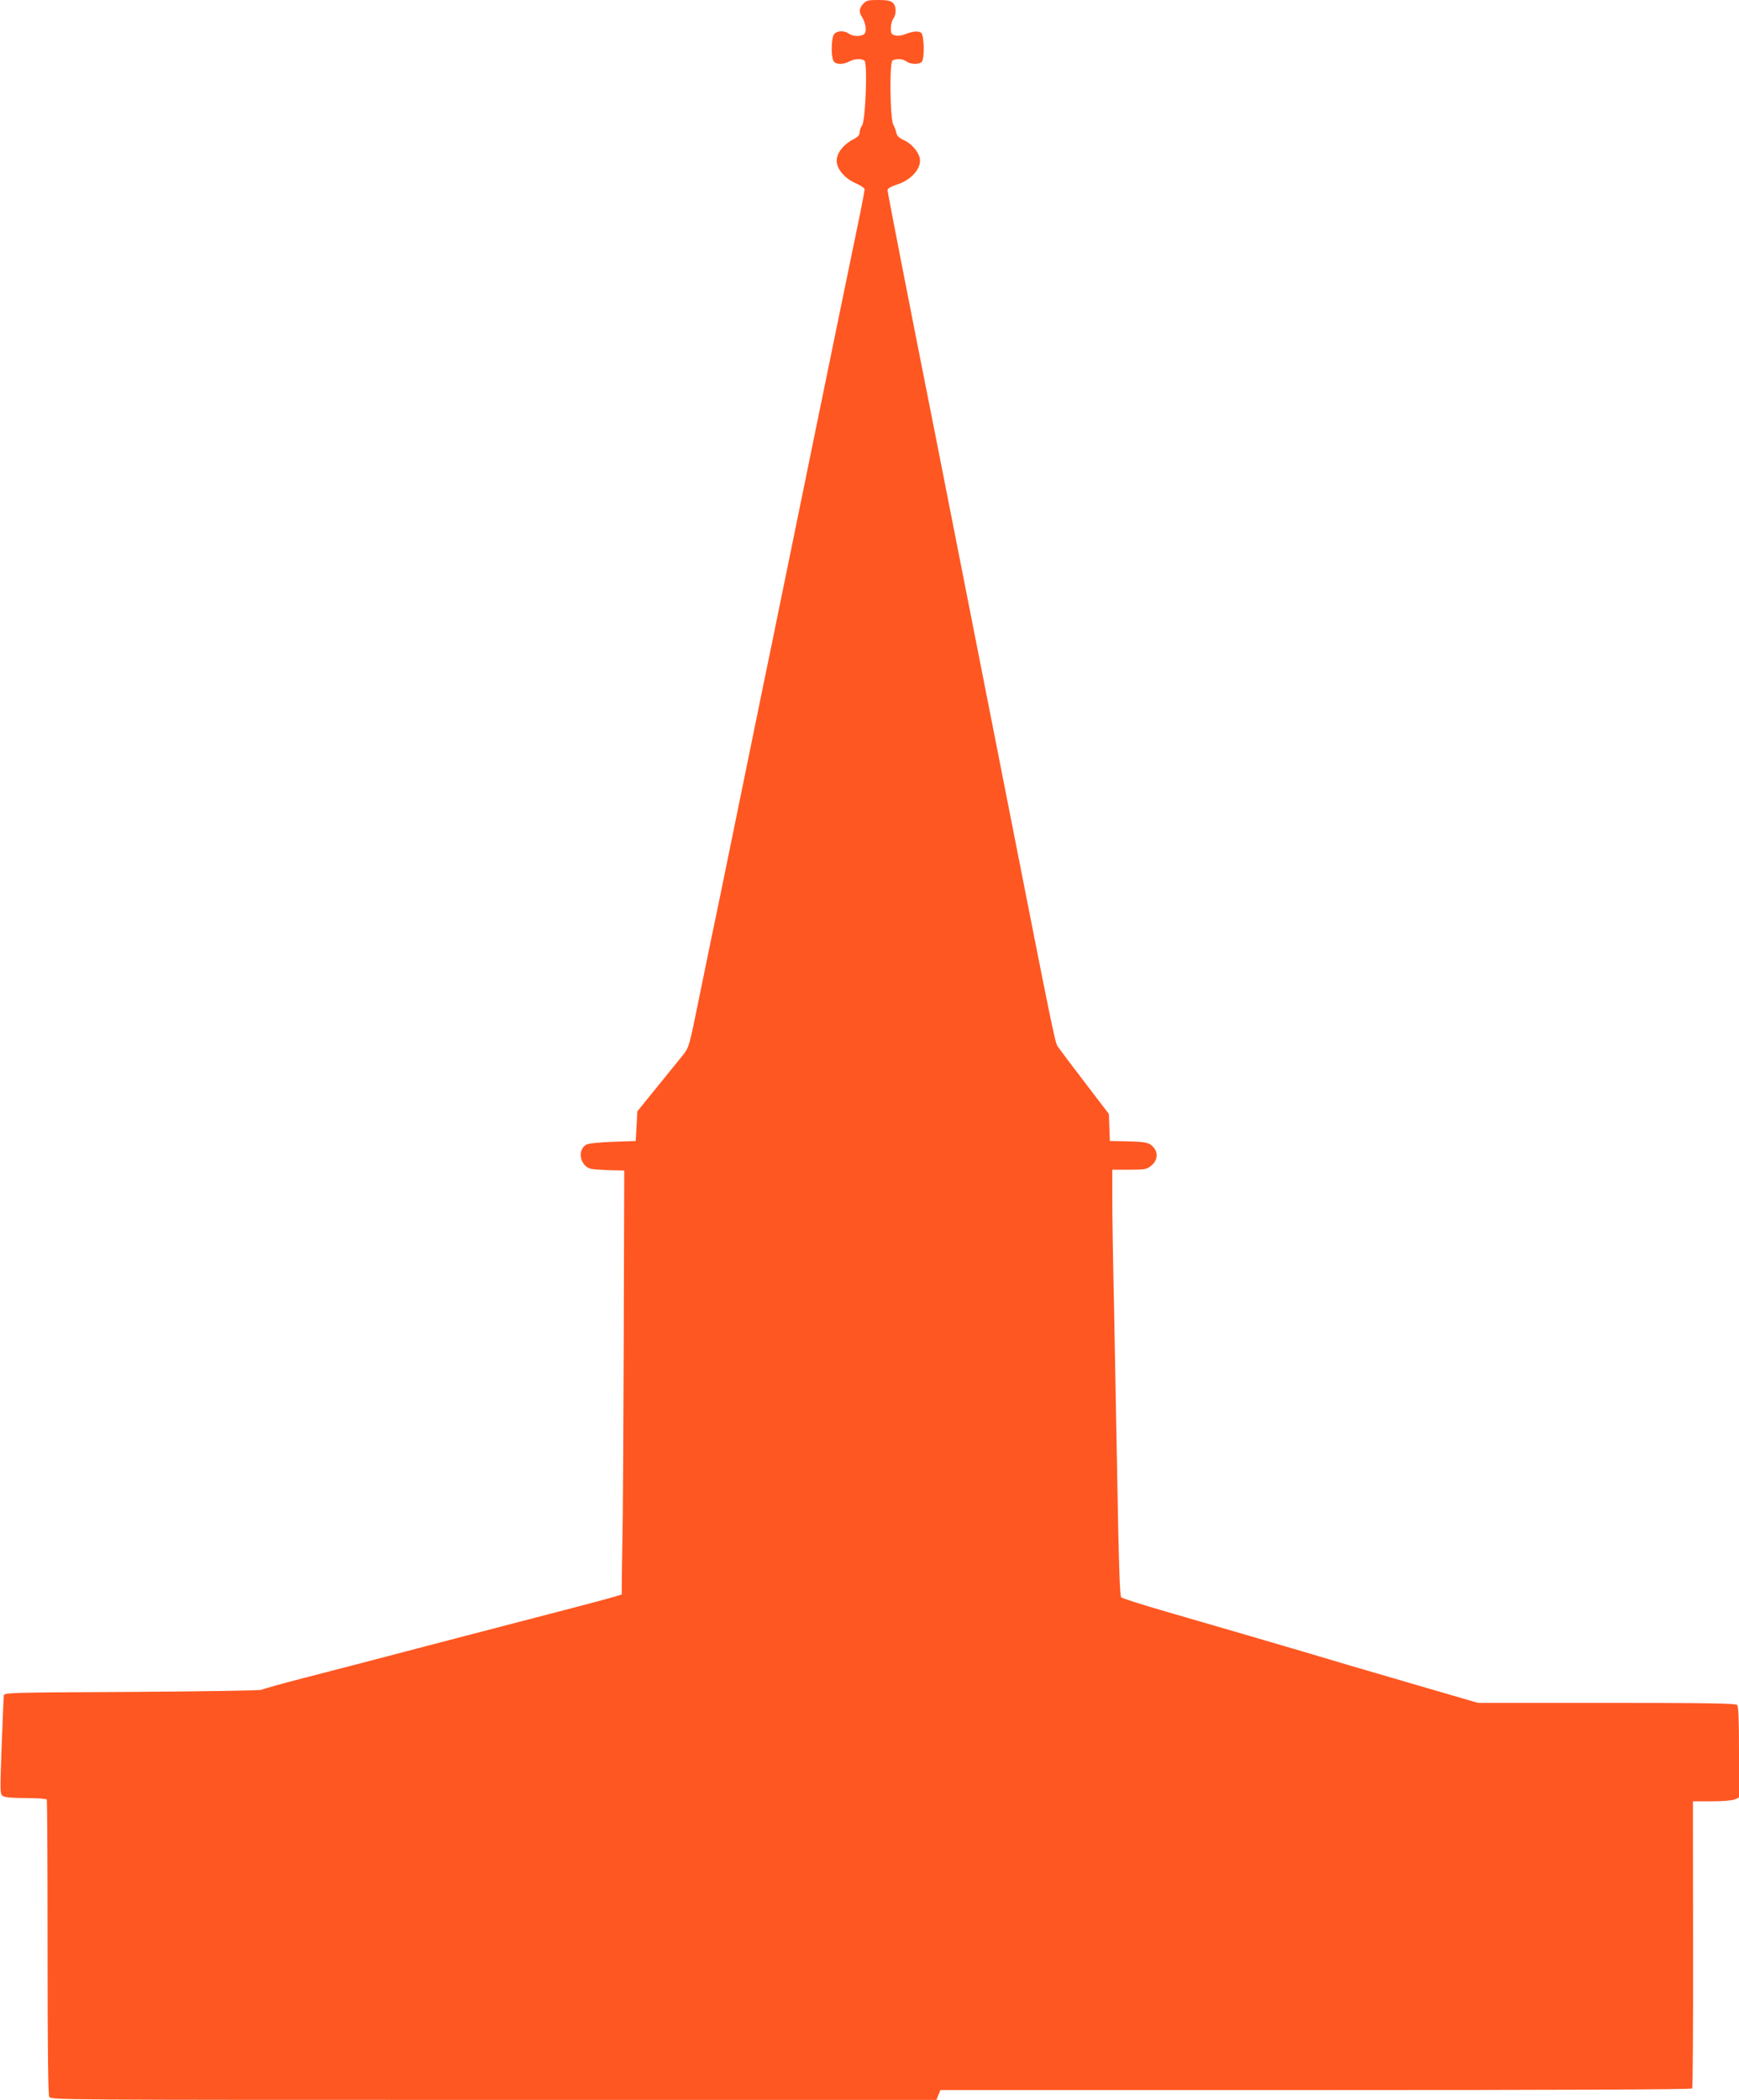
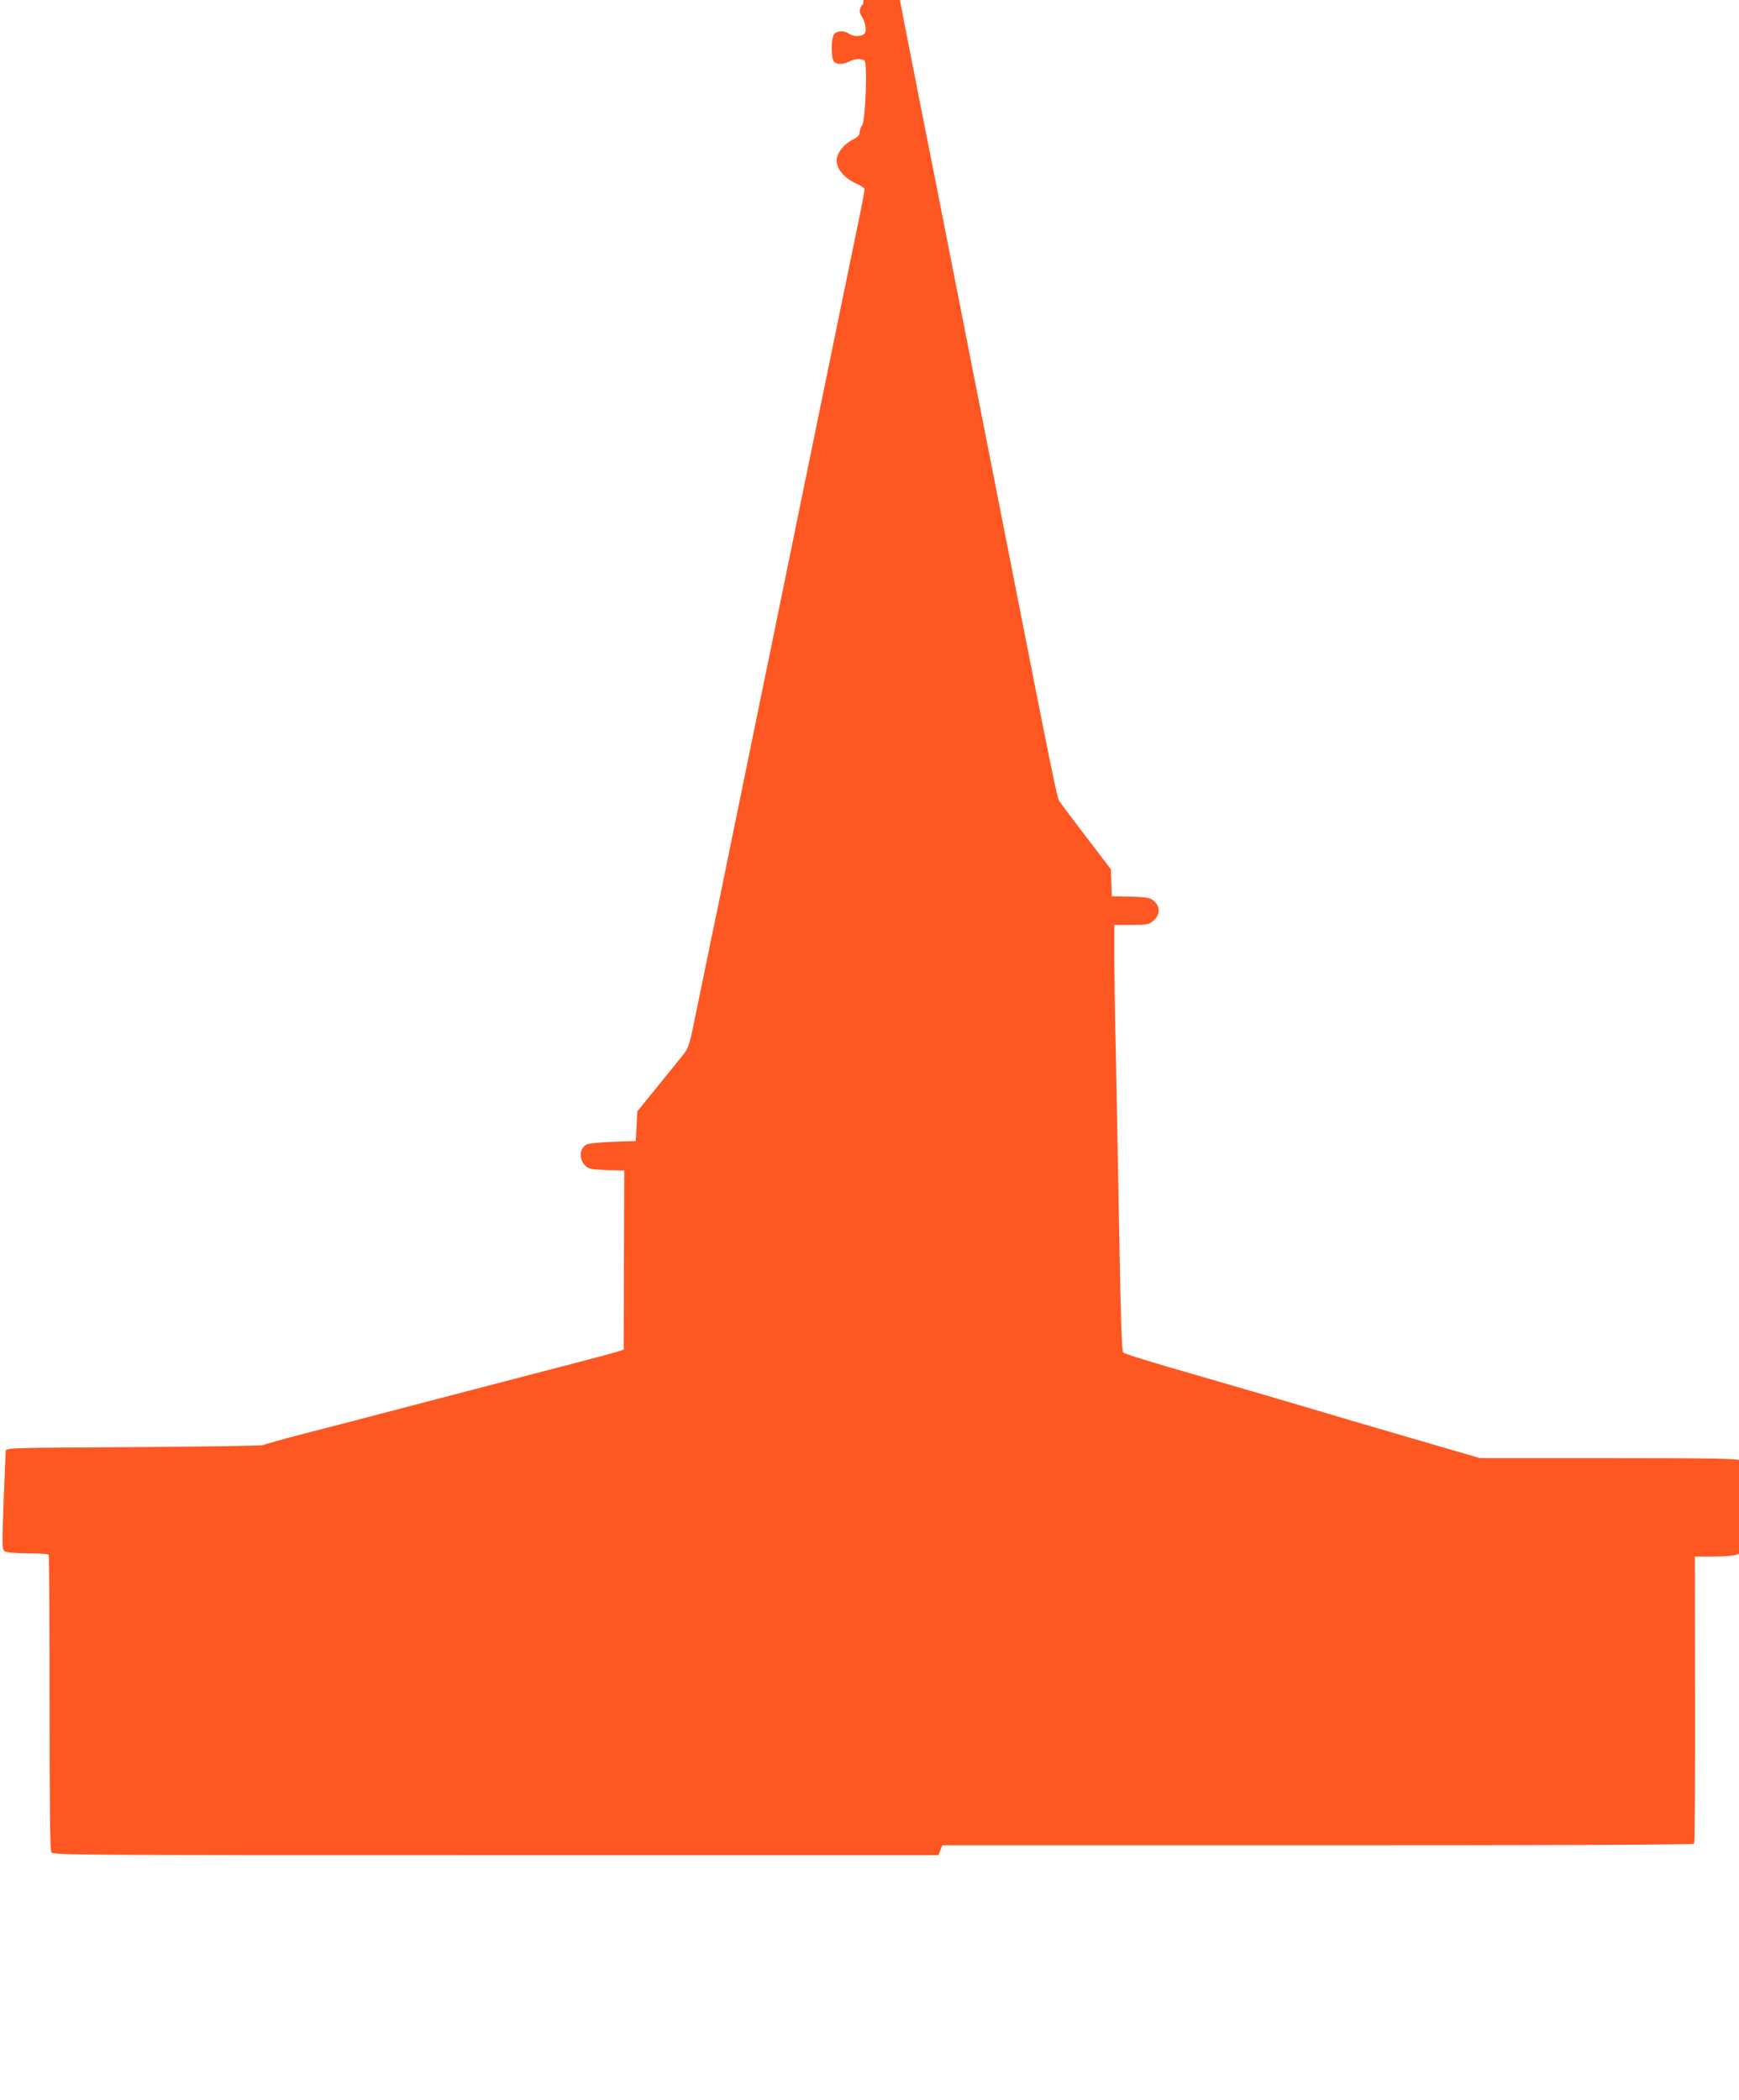
<svg xmlns="http://www.w3.org/2000/svg" version="1.0" width="1060pt" height="1280pt" viewBox="0 0 1060 1280" preserveAspectRatio="xMidYMid meet">
  <g transform="translate(0,1280) scale(0.1,-0.1)" fill="#ff5722" stroke="none">
-     <path d="M5262 12777 c-25 -27 -28 -49 -8 -80 22 -34 30 -86 16 -102 -16 -19 -71 -19 -96 0 -25 19 -69 19 -88 -1 -19 -18 -22 -133 -6 -165 13 -23 56 -25 96 -4 32 17 72 19 93 6 20 -13 7 -364 -14 -395 -8 -11 -15 -31 -15 -43 0 -16 -11 -28 -38 -42 -61 -31 -102 -84 -102 -131 0 -51 50 -109 120 -139 28 -12 50 -28 50 -35 0 -7 -11 -67 -24 -132 -105 -506 -495 -2410 -516 -2514 -5 -25 -38 -187 -74 -360 -107 -522 -233 -1137 -260 -1270 -14 -69 -37 -181 -52 -250 -14 -69 -52 -255 -85 -414 -57 -282 -59 -290 -96 -337 -21 -26 -92 -114 -158 -195 l-120 -148 -5 -91 -5 -90 -140 -5 c-83 -3 -149 -10 -161 -17 -58 -33 -38 -132 29 -148 12 -3 63 -6 112 -8 l90 -2 -3 -1025 c-2 -564 -5 -1115 -8 -1225 -2 -110 -4 -230 -4 -267 l0 -67 -52 -16 c-55 -16 -241 -65 -1068 -280 -267 -70 -507 -133 -535 -140 -27 -7 -158 -41 -290 -75 -132 -34 -245 -66 -250 -70 -6 -5 -361 -10 -790 -13 -759 -4 -780 -4 -782 -23 -1 -10 -7 -149 -13 -309 -10 -271 -10 -290 6 -302 12 -9 57 -13 140 -13 68 0 125 -4 129 -9 3 -6 5 -411 5 -901 0 -599 3 -897 10 -911 11 -19 46 -19 2709 -19 l2699 0 12 30 12 30 2289 0 c1526 0 2290 3 2294 10 3 6 6 402 5 880 l-1 870 115 0 c66 0 126 5 141 12 l25 11 0 277 c0 201 -3 279 -12 288 -9 9 -199 12 -796 12 l-783 0 -412 120 c-227 66 -520 152 -652 192 -235 69 -339 100 -850 248 -137 40 -255 77 -261 84 -8 8 -15 211 -23 681 -7 369 -16 873 -21 1120 -6 248 -10 530 -10 628 l0 177 104 0 c98 0 106 2 135 26 37 31 42 79 11 112 -26 28 -44 32 -165 35 l-100 2 -3 83 -3 82 -149 195 c-83 108 -156 206 -164 218 -15 22 -38 135 -296 1447 -250 1271 -351 1784 -445 2260 -172 866 -295 1498 -295 1511 0 10 21 22 55 33 94 29 158 107 140 168 -13 41 -52 84 -94 103 -29 13 -43 26 -47 44 -3 14 -11 37 -19 51 -20 38 -24 378 -5 391 22 13 64 11 86 -6 23 -18 76 -19 92 -3 18 18 16 162 -3 178 -16 13 -52 10 -101 -10 -17 -7 -42 -10 -57 -6 -23 5 -27 12 -27 44 0 21 7 47 15 58 20 27 19 78 -3 97 -14 13 -37 17 -89 17 -60 0 -73 -3 -91 -23z" />
+     <path d="M5262 12777 c-25 -27 -28 -49 -8 -80 22 -34 30 -86 16 -102 -16 -19 -71 -19 -96 0 -25 19 -69 19 -88 -1 -19 -18 -22 -133 -6 -165 13 -23 56 -25 96 -4 32 17 72 19 93 6 20 -13 7 -364 -14 -395 -8 -11 -15 -31 -15 -43 0 -16 -11 -28 -38 -42 -61 -31 -102 -84 -102 -131 0 -51 50 -109 120 -139 28 -12 50 -28 50 -35 0 -7 -11 -67 -24 -132 -105 -506 -495 -2410 -516 -2514 -5 -25 -38 -187 -74 -360 -107 -522 -233 -1137 -260 -1270 -14 -69 -37 -181 -52 -250 -14 -69 -52 -255 -85 -414 -57 -282 -59 -290 -96 -337 -21 -26 -92 -114 -158 -195 l-120 -148 -5 -91 -5 -90 -140 -5 c-83 -3 -149 -10 -161 -17 -58 -33 -38 -132 29 -148 12 -3 63 -6 112 -8 l90 -2 -3 -1025 l0 -67 -52 -16 c-55 -16 -241 -65 -1068 -280 -267 -70 -507 -133 -535 -140 -27 -7 -158 -41 -290 -75 -132 -34 -245 -66 -250 -70 -6 -5 -361 -10 -790 -13 -759 -4 -780 -4 -782 -23 -1 -10 -7 -149 -13 -309 -10 -271 -10 -290 6 -302 12 -9 57 -13 140 -13 68 0 125 -4 129 -9 3 -6 5 -411 5 -901 0 -599 3 -897 10 -911 11 -19 46 -19 2709 -19 l2699 0 12 30 12 30 2289 0 c1526 0 2290 3 2294 10 3 6 6 402 5 880 l-1 870 115 0 c66 0 126 5 141 12 l25 11 0 277 c0 201 -3 279 -12 288 -9 9 -199 12 -796 12 l-783 0 -412 120 c-227 66 -520 152 -652 192 -235 69 -339 100 -850 248 -137 40 -255 77 -261 84 -8 8 -15 211 -23 681 -7 369 -16 873 -21 1120 -6 248 -10 530 -10 628 l0 177 104 0 c98 0 106 2 135 26 37 31 42 79 11 112 -26 28 -44 32 -165 35 l-100 2 -3 83 -3 82 -149 195 c-83 108 -156 206 -164 218 -15 22 -38 135 -296 1447 -250 1271 -351 1784 -445 2260 -172 866 -295 1498 -295 1511 0 10 21 22 55 33 94 29 158 107 140 168 -13 41 -52 84 -94 103 -29 13 -43 26 -47 44 -3 14 -11 37 -19 51 -20 38 -24 378 -5 391 22 13 64 11 86 -6 23 -18 76 -19 92 -3 18 18 16 162 -3 178 -16 13 -52 10 -101 -10 -17 -7 -42 -10 -57 -6 -23 5 -27 12 -27 44 0 21 7 47 15 58 20 27 19 78 -3 97 -14 13 -37 17 -89 17 -60 0 -73 -3 -91 -23z" />
  </g>
</svg>